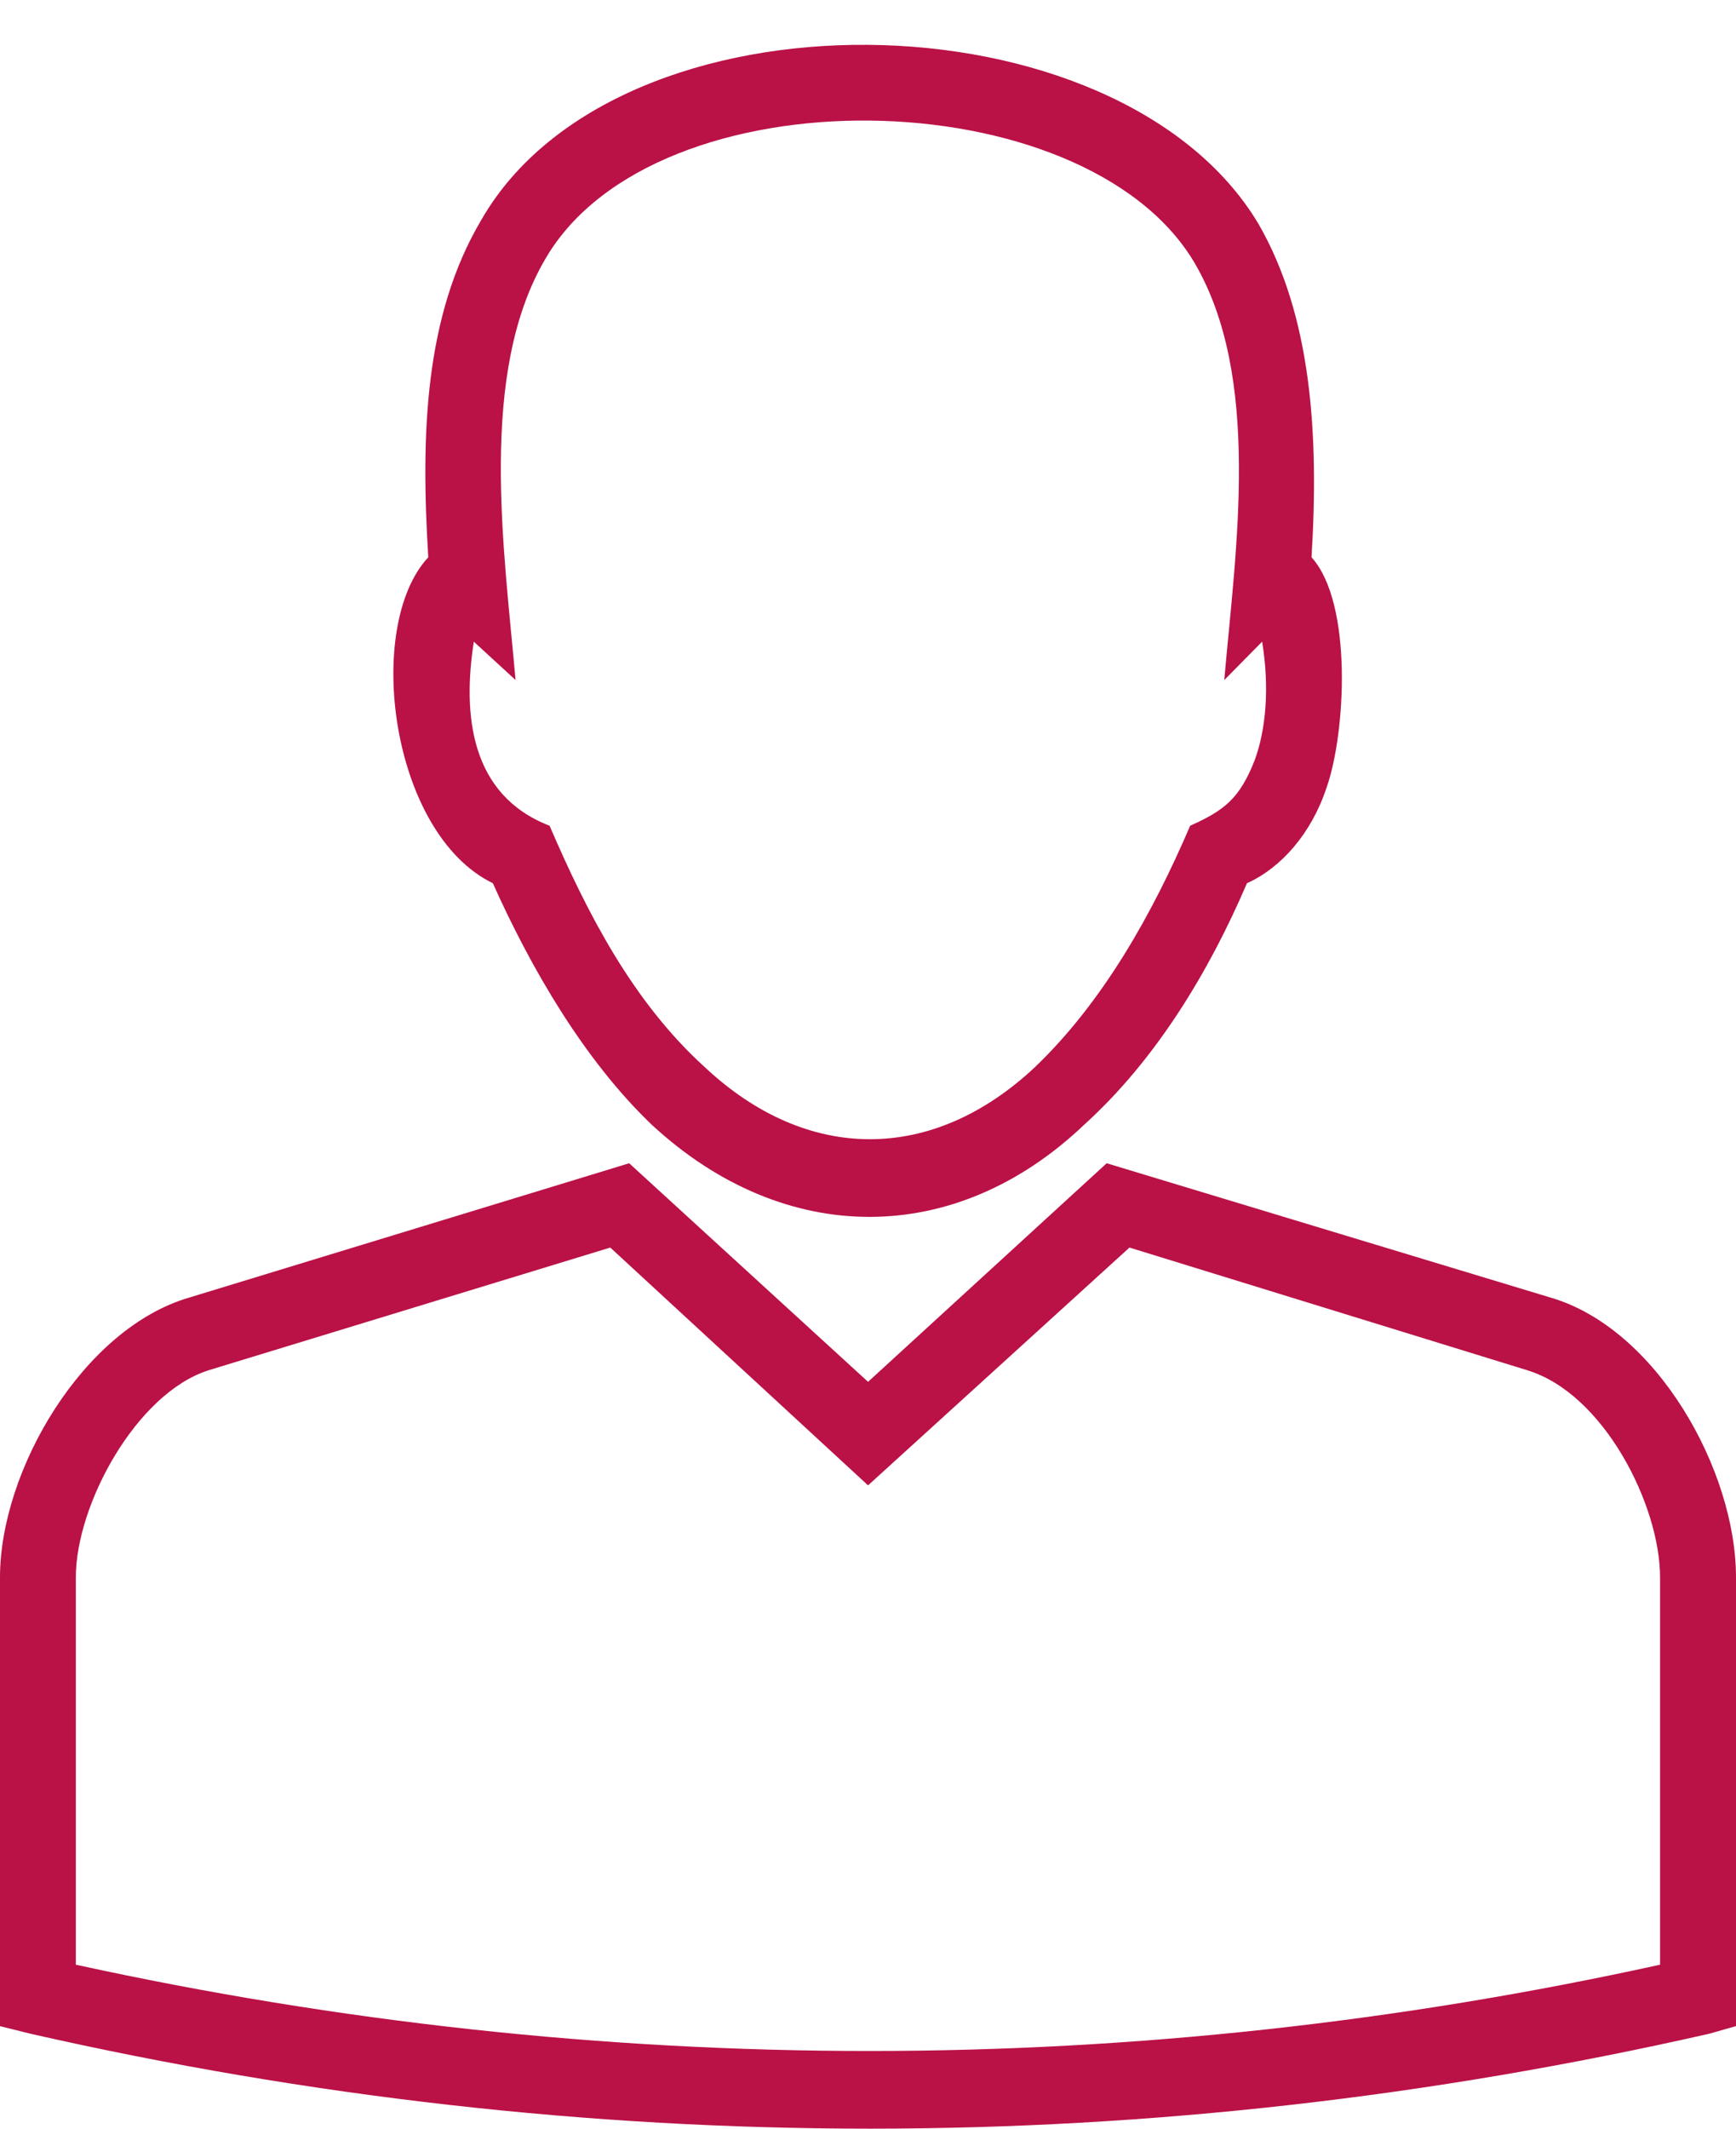
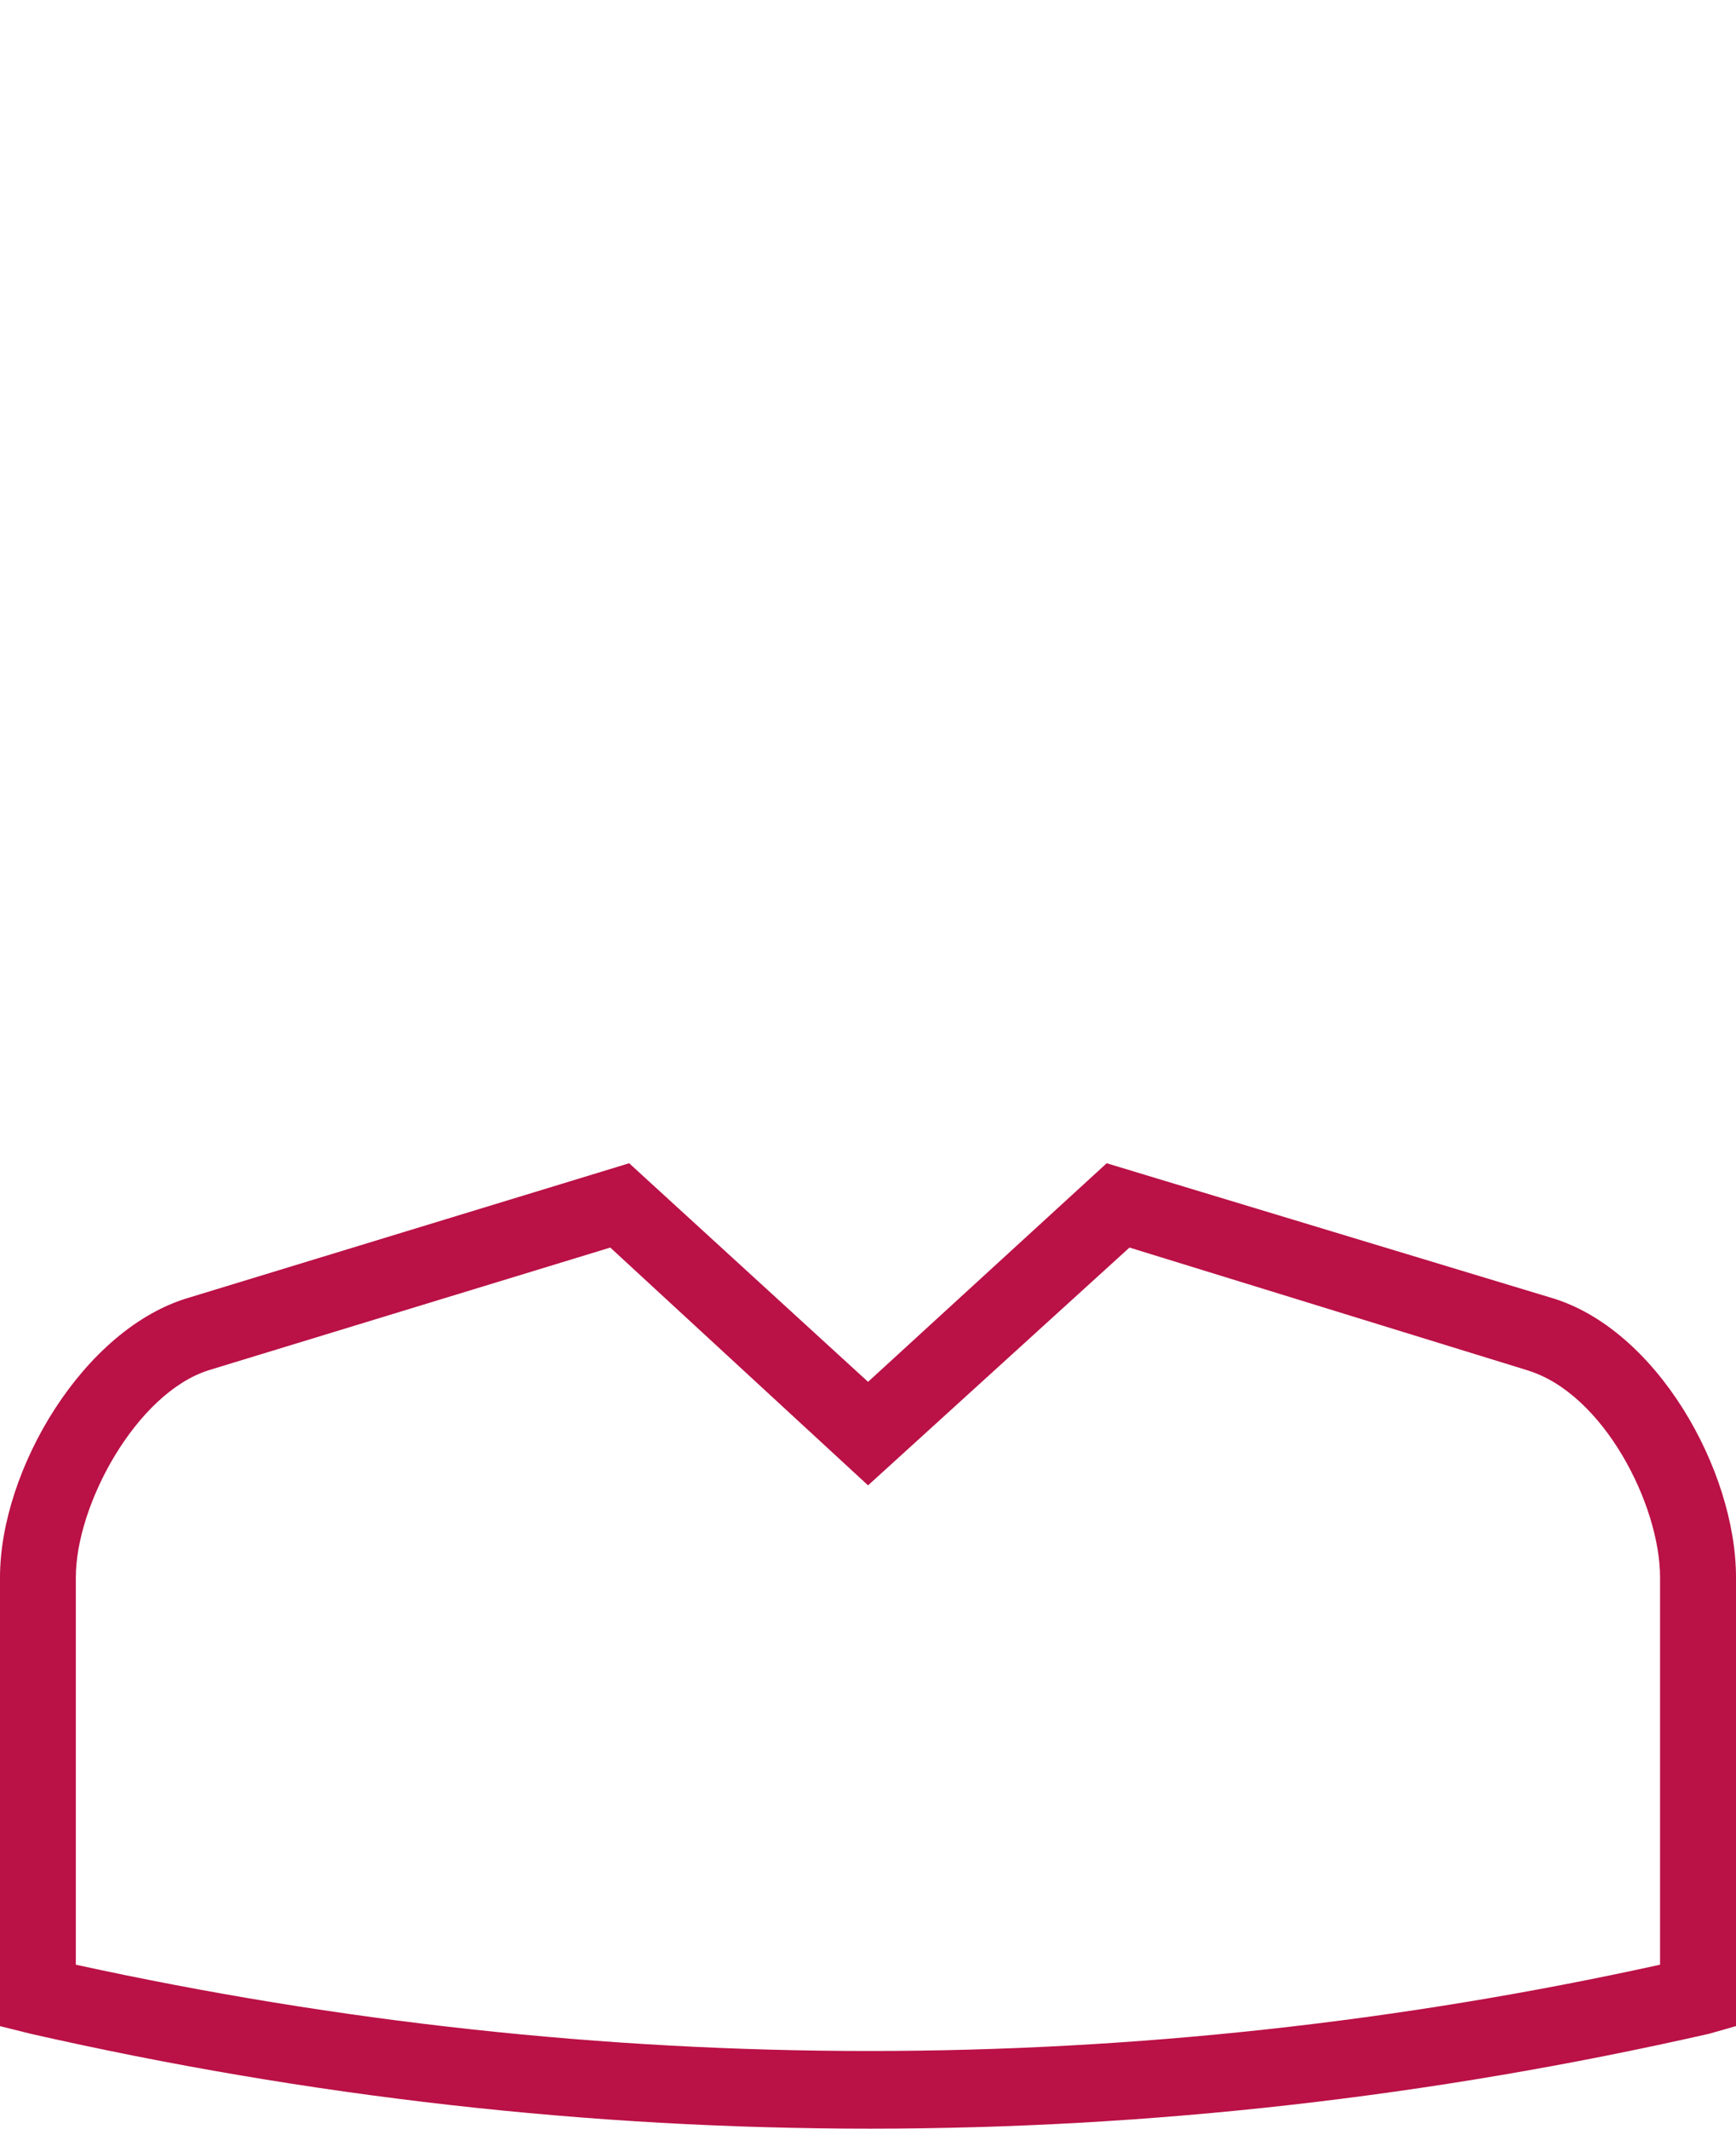
<svg xmlns="http://www.w3.org/2000/svg" width="31" height="38" viewBox="0 0 31 38" fill="none">
  <path d="M27.276 24.462l-7.107-2.191-4.668 4.245-4.603-4.245-7.175 2.191c-1.287.41-2.369 2.396-2.369 3.697v6.914c9.41 2.054 18.951 2.054 28.29 0V28.16c0-1.3-1.013-3.287-2.368-3.697zm.406-1.3c1.896.547 3.318 3.08 3.318 4.997v8.01l-.477.136c-9.946 2.26-20.03 2.26-29.98 0L0 36.17v-8.01c0-1.917 1.49-4.45 3.385-4.998l7.85-2.396 4.266 3.902 4.261-3.902 7.92 2.396z" fill="#BA1146" />
-   <path d="M7.648 9.948c-.136-2.19-.068-4.313.948-6.024C11.032-.32 19.968-.184 22.47 3.992c.95 1.643 1.085 3.766.95 5.956.743.822.608 3.15.27 4.108-.27.822-.814 1.438-1.423 1.711-.675 1.575-1.623 3.15-2.91 4.314-2.3 2.19-5.346 2.19-7.716 0-1.217-1.164-2.165-2.807-2.84-4.314-1.83-.889-2.303-4.586-1.153-5.819zm.813 1.507c-.202 1.3-.067 2.738 1.353 3.286.678 1.575 1.49 3.148 2.774 4.312 1.828 1.712 4.063 1.712 5.89 0 1.218-1.164 2.099-2.737 2.775-4.312.609-.275.879-.48 1.15-1.164.203-.548.27-1.3.135-2.122l-.676.685c.202-2.328.676-5.41-.54-7.463-1.965-3.286-9.612-3.423-11.576-.068-1.217 2.053-.743 5.203-.54 7.53l-.745-.684z" fill="#BA1146" />
</svg>